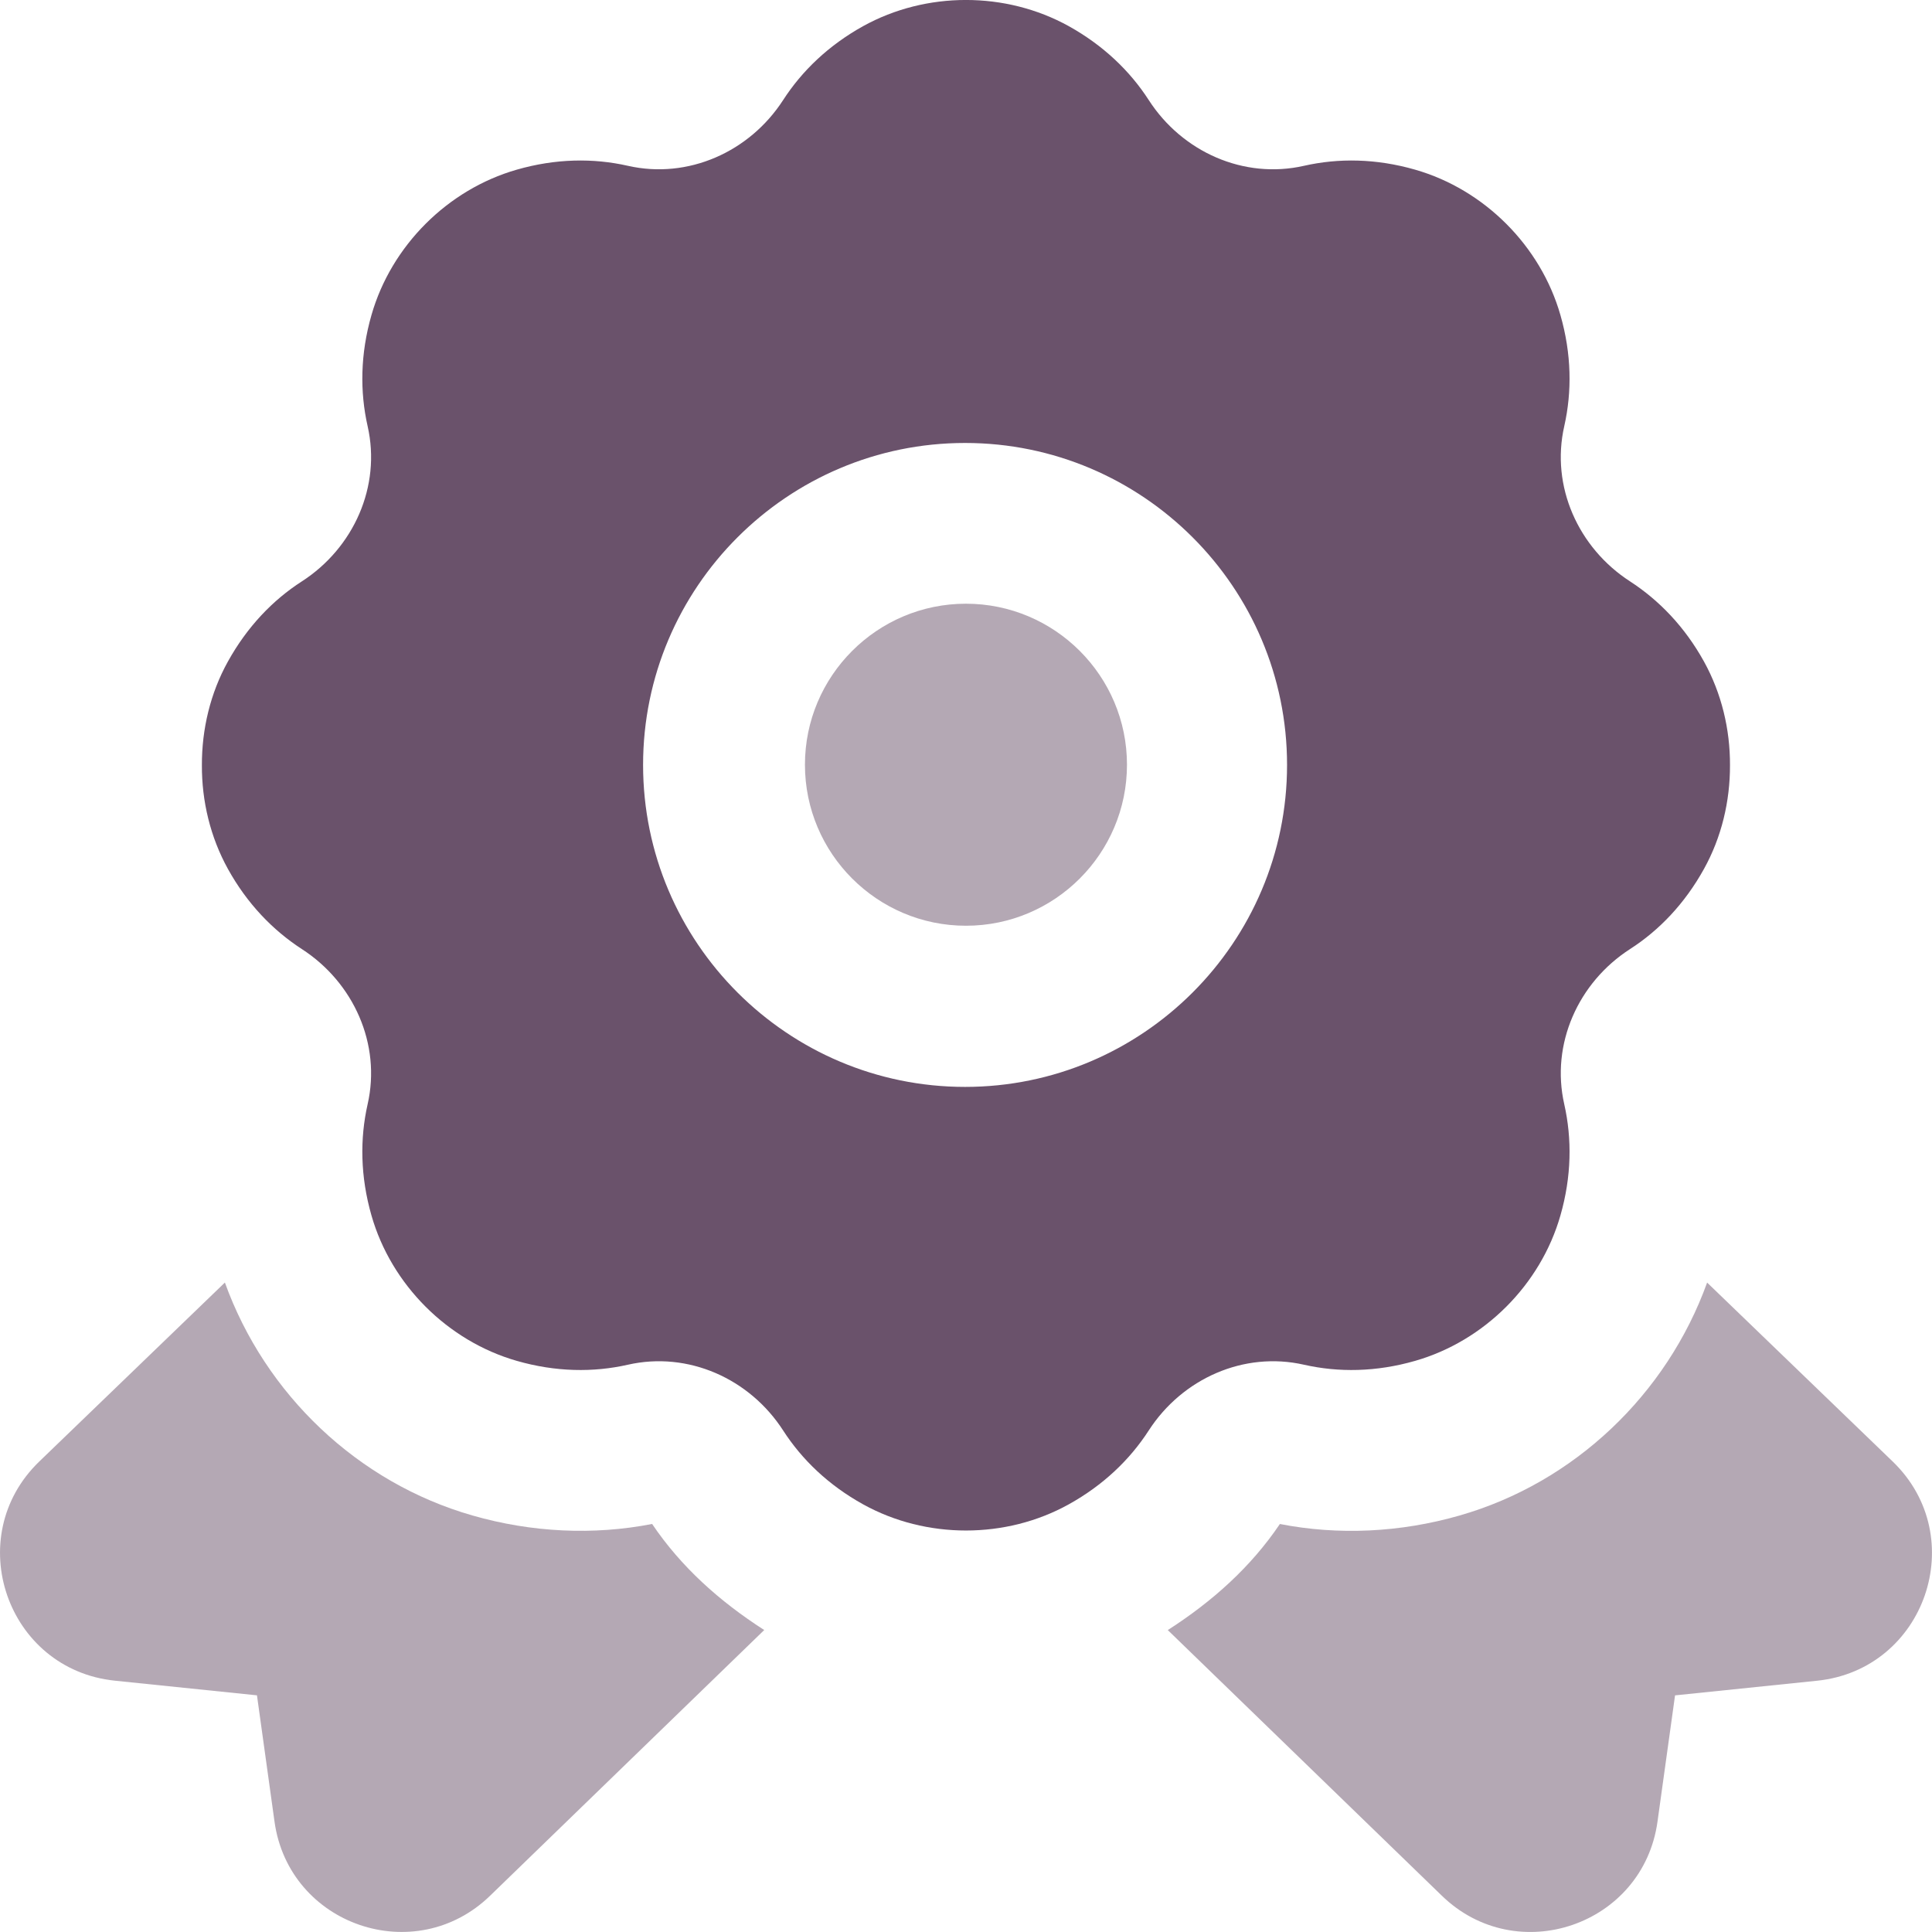
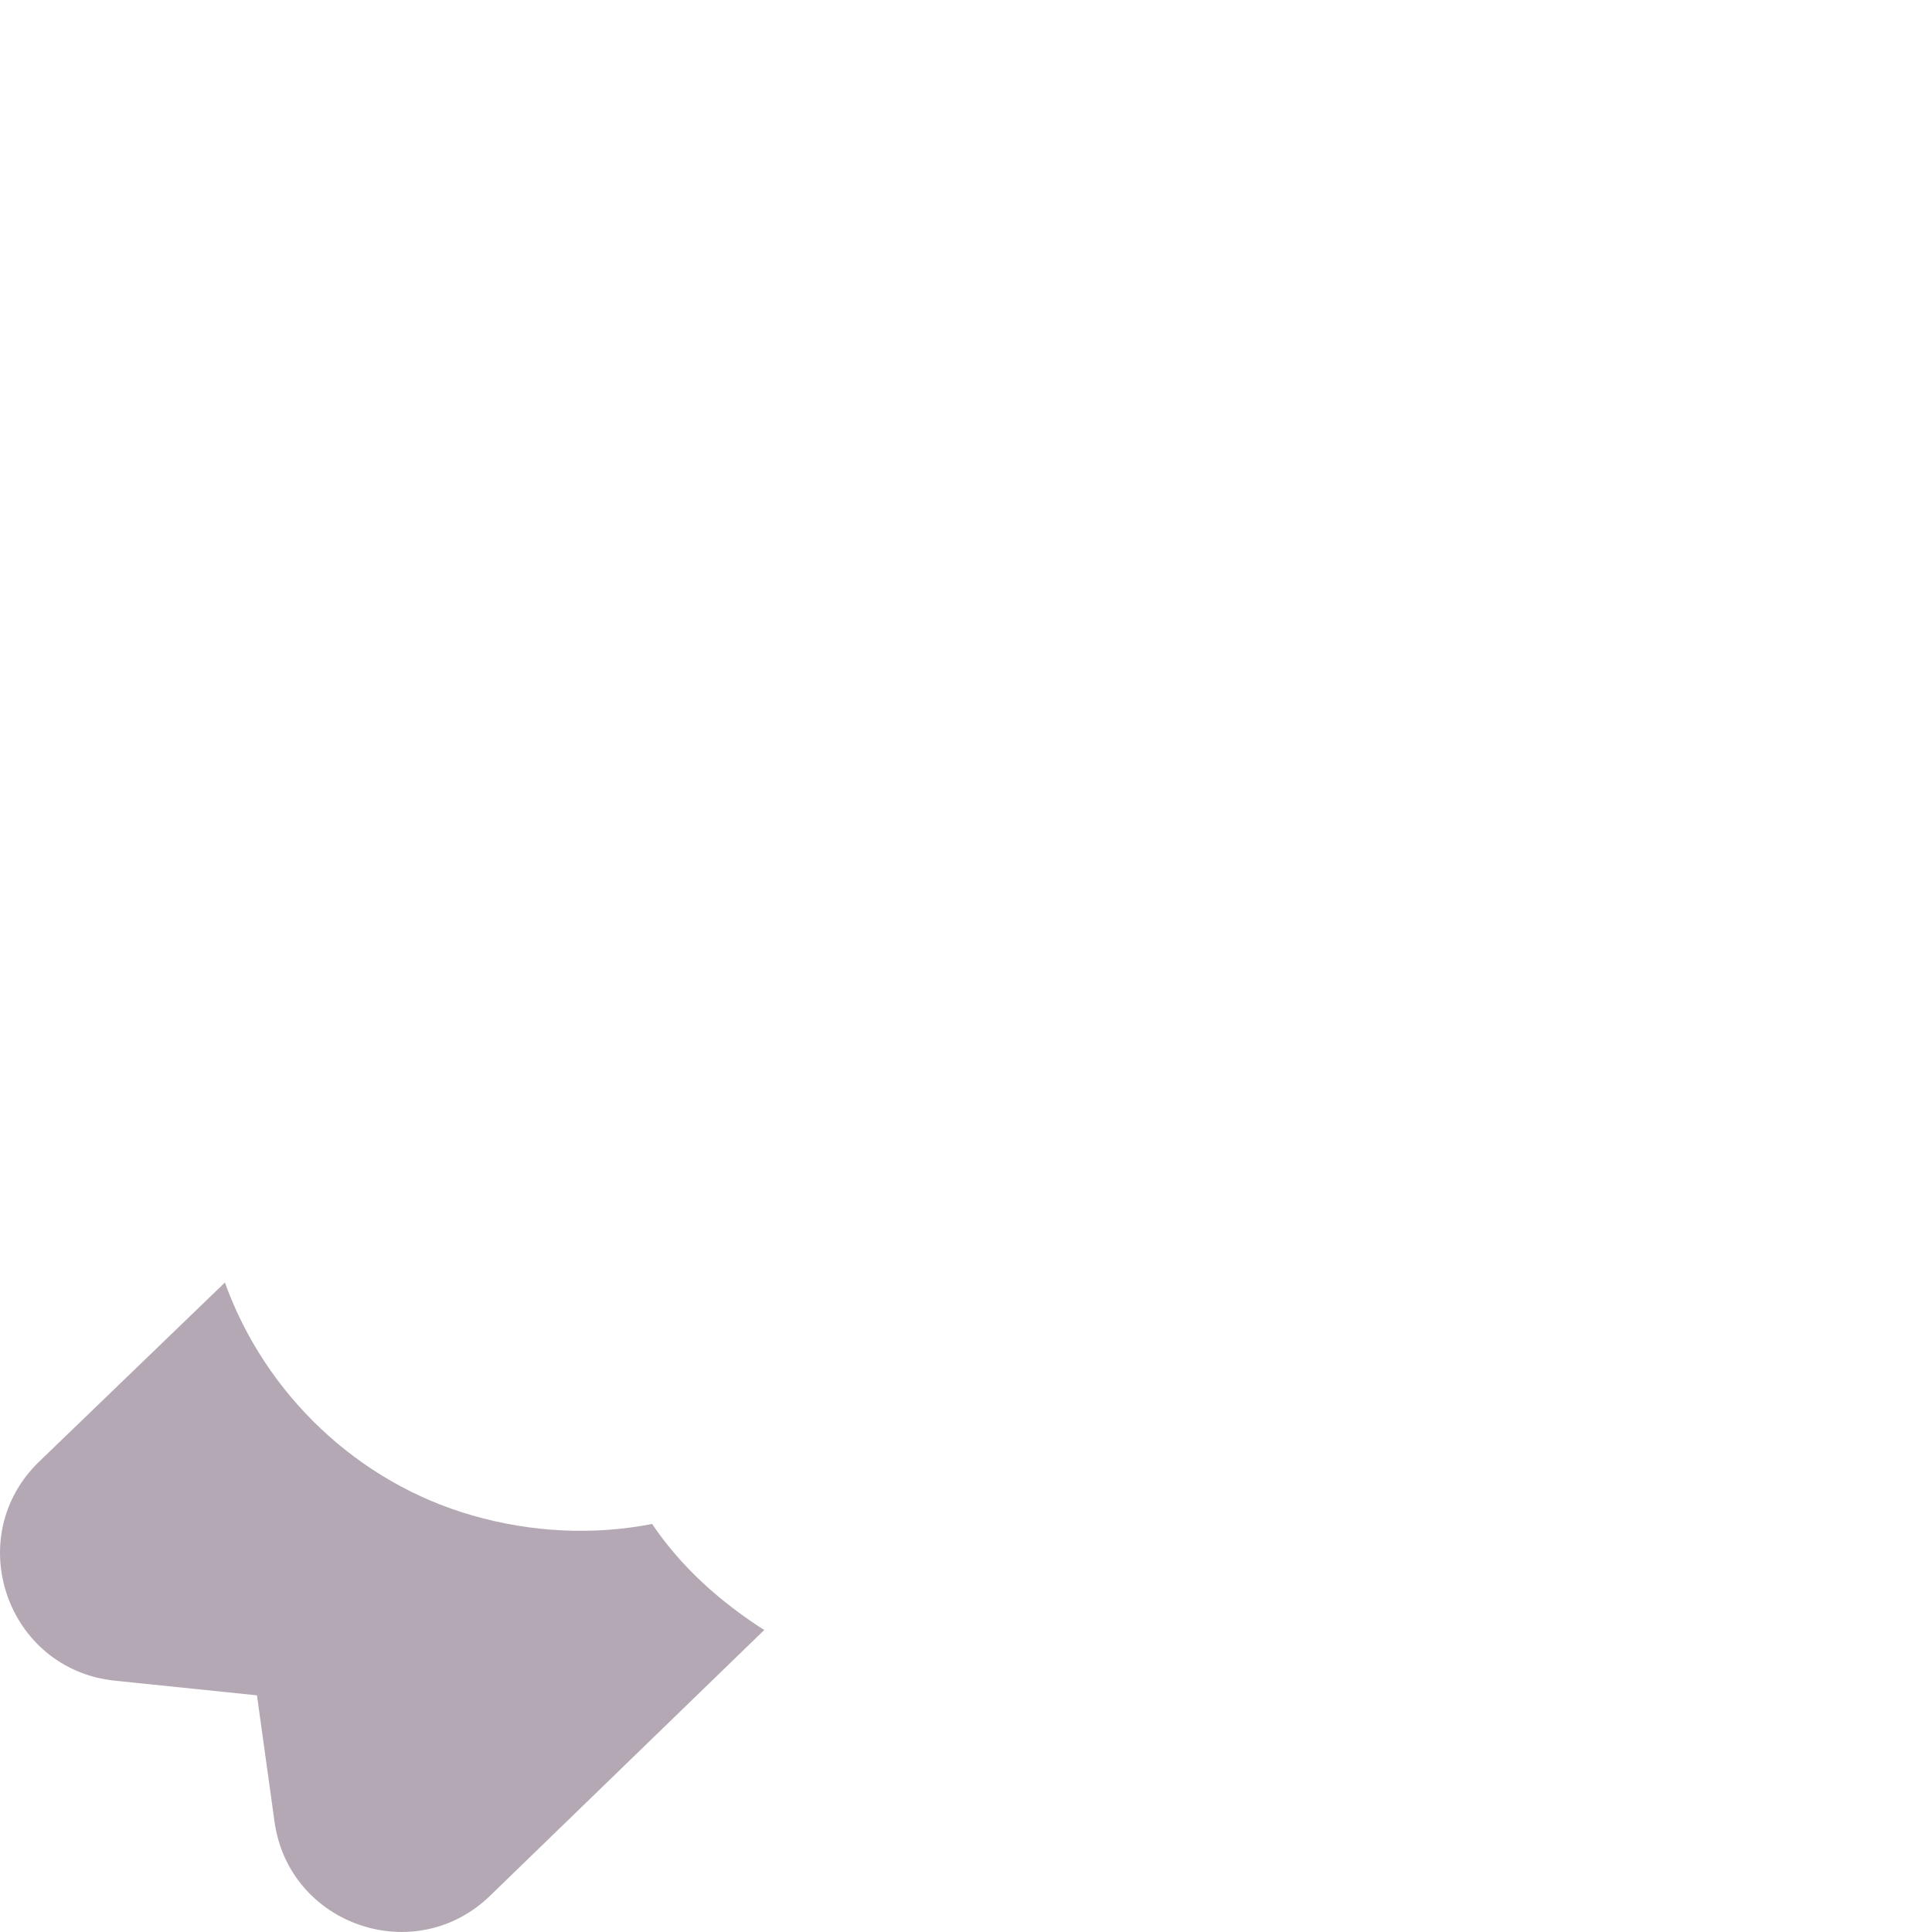
<svg xmlns="http://www.w3.org/2000/svg" xml:space="preserve" width="0.5in" height="0.5in" version="1.1" style="shape-rendering:geometricPrecision; text-rendering:geometricPrecision; image-rendering:optimizeQuality; fill-rule:evenodd; clip-rule:evenodd" viewBox="0 0 500 500" data-name="Layer 1">
  <defs>
    <style type="text/css">
   
    .fil0 {fill:#6A526B;fill-rule:nonzero}
    .fil1 {fill:#6A526B;fill-rule:nonzero;fill-opacity:0.502}
   
  </style>
  </defs>
  <g id="Layer_x0020_1">
    <g id="_2525439026848">
-       <path class="fil0" d="M440.98 171.19c-4.97,-8.98 -11.61,-15.85 -19.13,-20.73 -13.41,-8.67 -20.56,-24.61 -17.02,-40.17 2.02,-8.94 1.9,-18.69 -1,-28.77 -5.12,-17.9 -19.7,-32.48 -37.6,-37.61 -10.09,-2.9 -19.83,-3.02 -28.75,-1 -15.58,3.54 -31.52,-3.58 -40.19,-17.02 -4.85,-7.52 -11.75,-14.15 -20.71,-19.13 -16.3,-9.02 -36.89,-9.02 -53.19,0 -8.98,4.98 -15.85,11.61 -20.71,19.13 -8.67,13.42 -24.6,20.56 -40.19,17.02 -8.91,-2.02 -18.67,-1.9 -28.75,1 -17.9,5.13 -32.48,19.71 -37.6,37.61 -2.9,10.08 -3.02,19.85 -1,28.77 3.54,15.58 -3.61,31.52 -17.02,40.17 -7.54,4.85 -14.15,11.75 -19.13,20.73 -4.56,8.2 -6.77,17.54 -6.74,26.85 -0.04,9.32 2.19,18.62 6.74,26.85 4.97,8.98 11.61,15.85 19.13,20.73 13.41,8.67 20.56,24.61 17.02,40.16 -2.02,8.94 -1.9,18.69 1,28.8 5.12,17.9 19.7,32.48 37.6,37.61 10.09,2.9 19.83,3.02 28.75,1 15.58,-3.54 31.52,3.58 40.19,17.02 4.85,7.52 11.73,14.15 20.71,19.12 16.3,9.02 36.91,9.02 53.19,0 8.98,-4.98 15.85,-11.6 20.71,-19.12 8.67,-13.42 24.6,-20.56 40.19,-17.02 8.91,2.02 18.67,1.9 28.75,-1 17.9,-5.13 32.48,-19.7 37.6,-37.61 2.9,-10.09 3.02,-19.85 1,-28.8 -3.54,-15.58 3.61,-31.52 17.02,-40.16 7.54,-4.85 14.15,-11.74 19.13,-20.73 4.56,-8.21 6.77,-17.54 6.74,-26.85 0.04,-9.31 -2.19,-18.62 -6.74,-26.85zm-191.22 110.1c-45.96,0 -83.33,-37.38 -83.33,-83.33 0,-45.95 37.37,-83.32 83.33,-83.32 45.95,0 83.33,37.37 83.33,83.32 0,45.95 -37.38,83.33 -83.33,83.33z" />
-       <path class="fil1" d="M302.22 421.86l70.85 68.67c19.41,18.97 52.17,7.8 55.89,-19.1l4.54 -32.67 36.77 -3.79c28,-2.9 39.81,-37.19 19.56,-56.73l-48.03 -46.31c-10.42,28.91 -34.38,51.8 -64.09,60.29 -15.31,4.4 -31.35,5.15 -46.48,2.19 -7.5,11.13 -17.5,20.07 -29.02,27.46l0.01 0.01z" />
      <path class="fil1" d="M168.77 394.4c-15.13,2.96 -31.17,2.21 -46.48,-2.19 -29.71,-8.5 -53.67,-31.37 -64.09,-60.29l-48.03 46.31c-20.26,19.54 -8.44,53.83 19.56,56.73l36.77 3.79 4.54 32.67c3.73,26.9 36.48,38.08 55.89,19.1l70.85 -68.67c-11.52,-7.39 -21.52,-16.33 -29.02,-27.46l0.01 -0.01z" />
-       <path class="fil1" d="M291.66 197.91c0,22.98 -18.69,41.67 -41.67,41.67 -22.98,0 -41.67,-18.69 -41.67,-41.67 0,-22.98 18.69,-41.67 41.67,-41.67 22.98,0 41.67,18.69 41.67,41.67z" />
    </g>
  </g>
</svg>